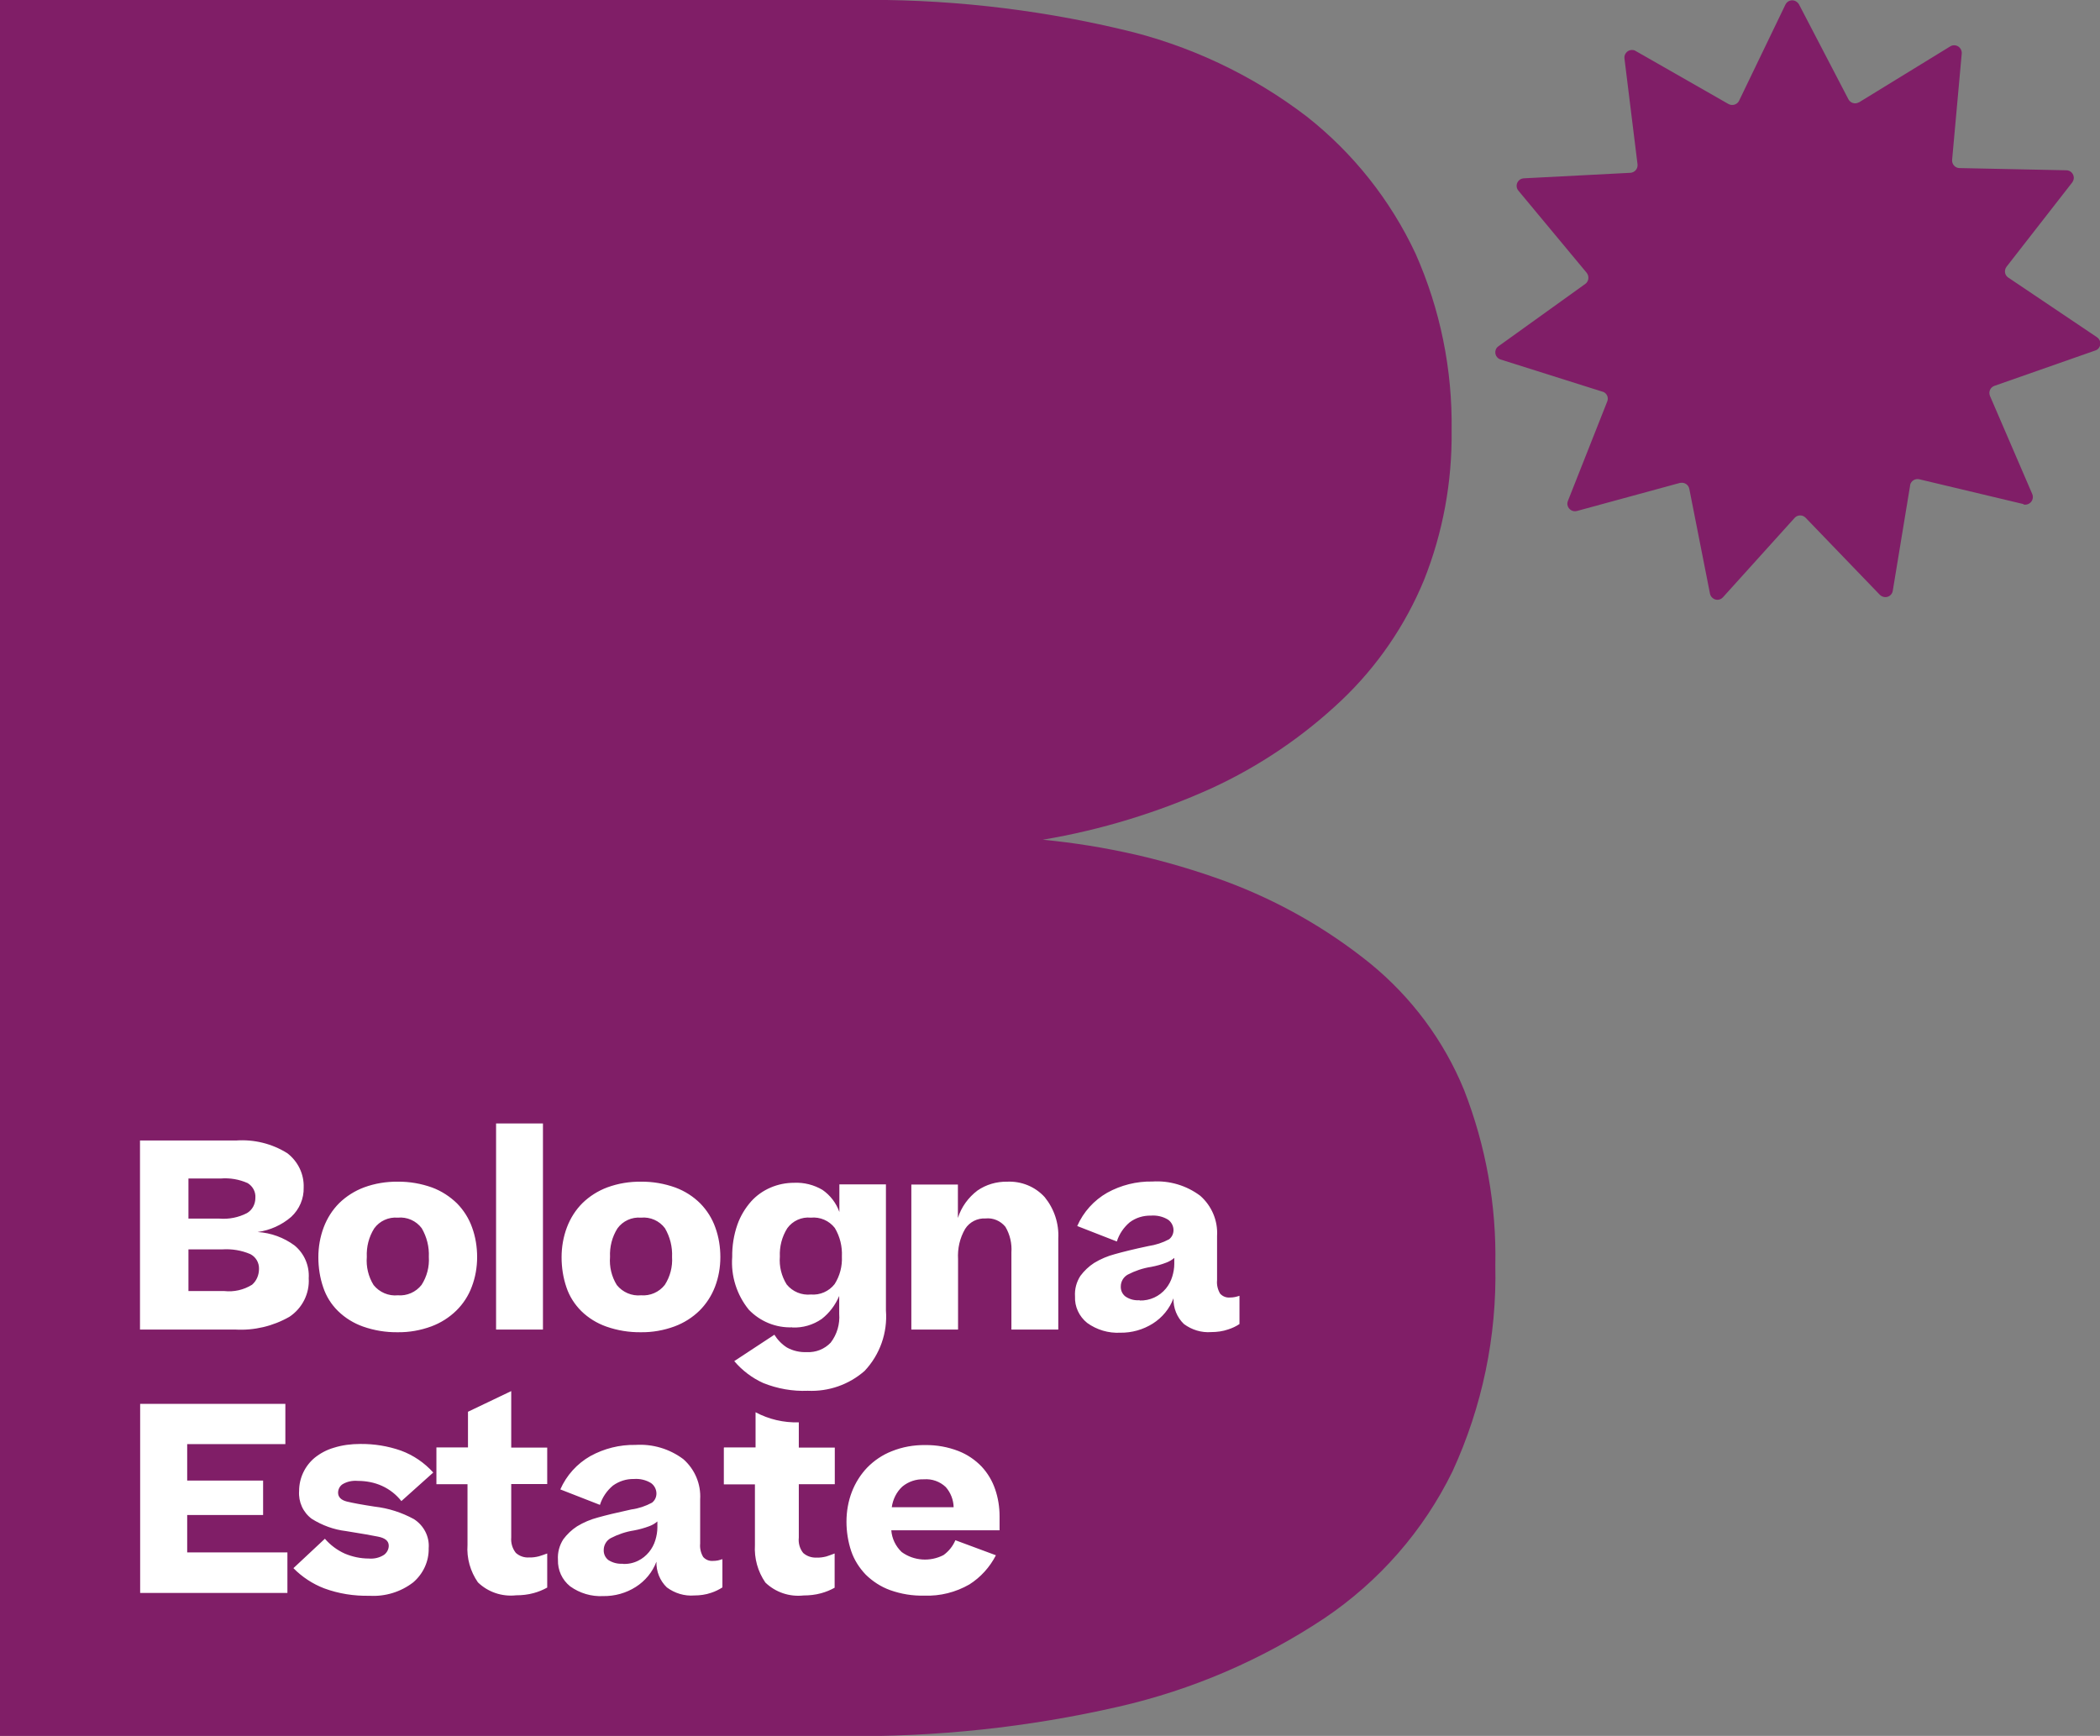
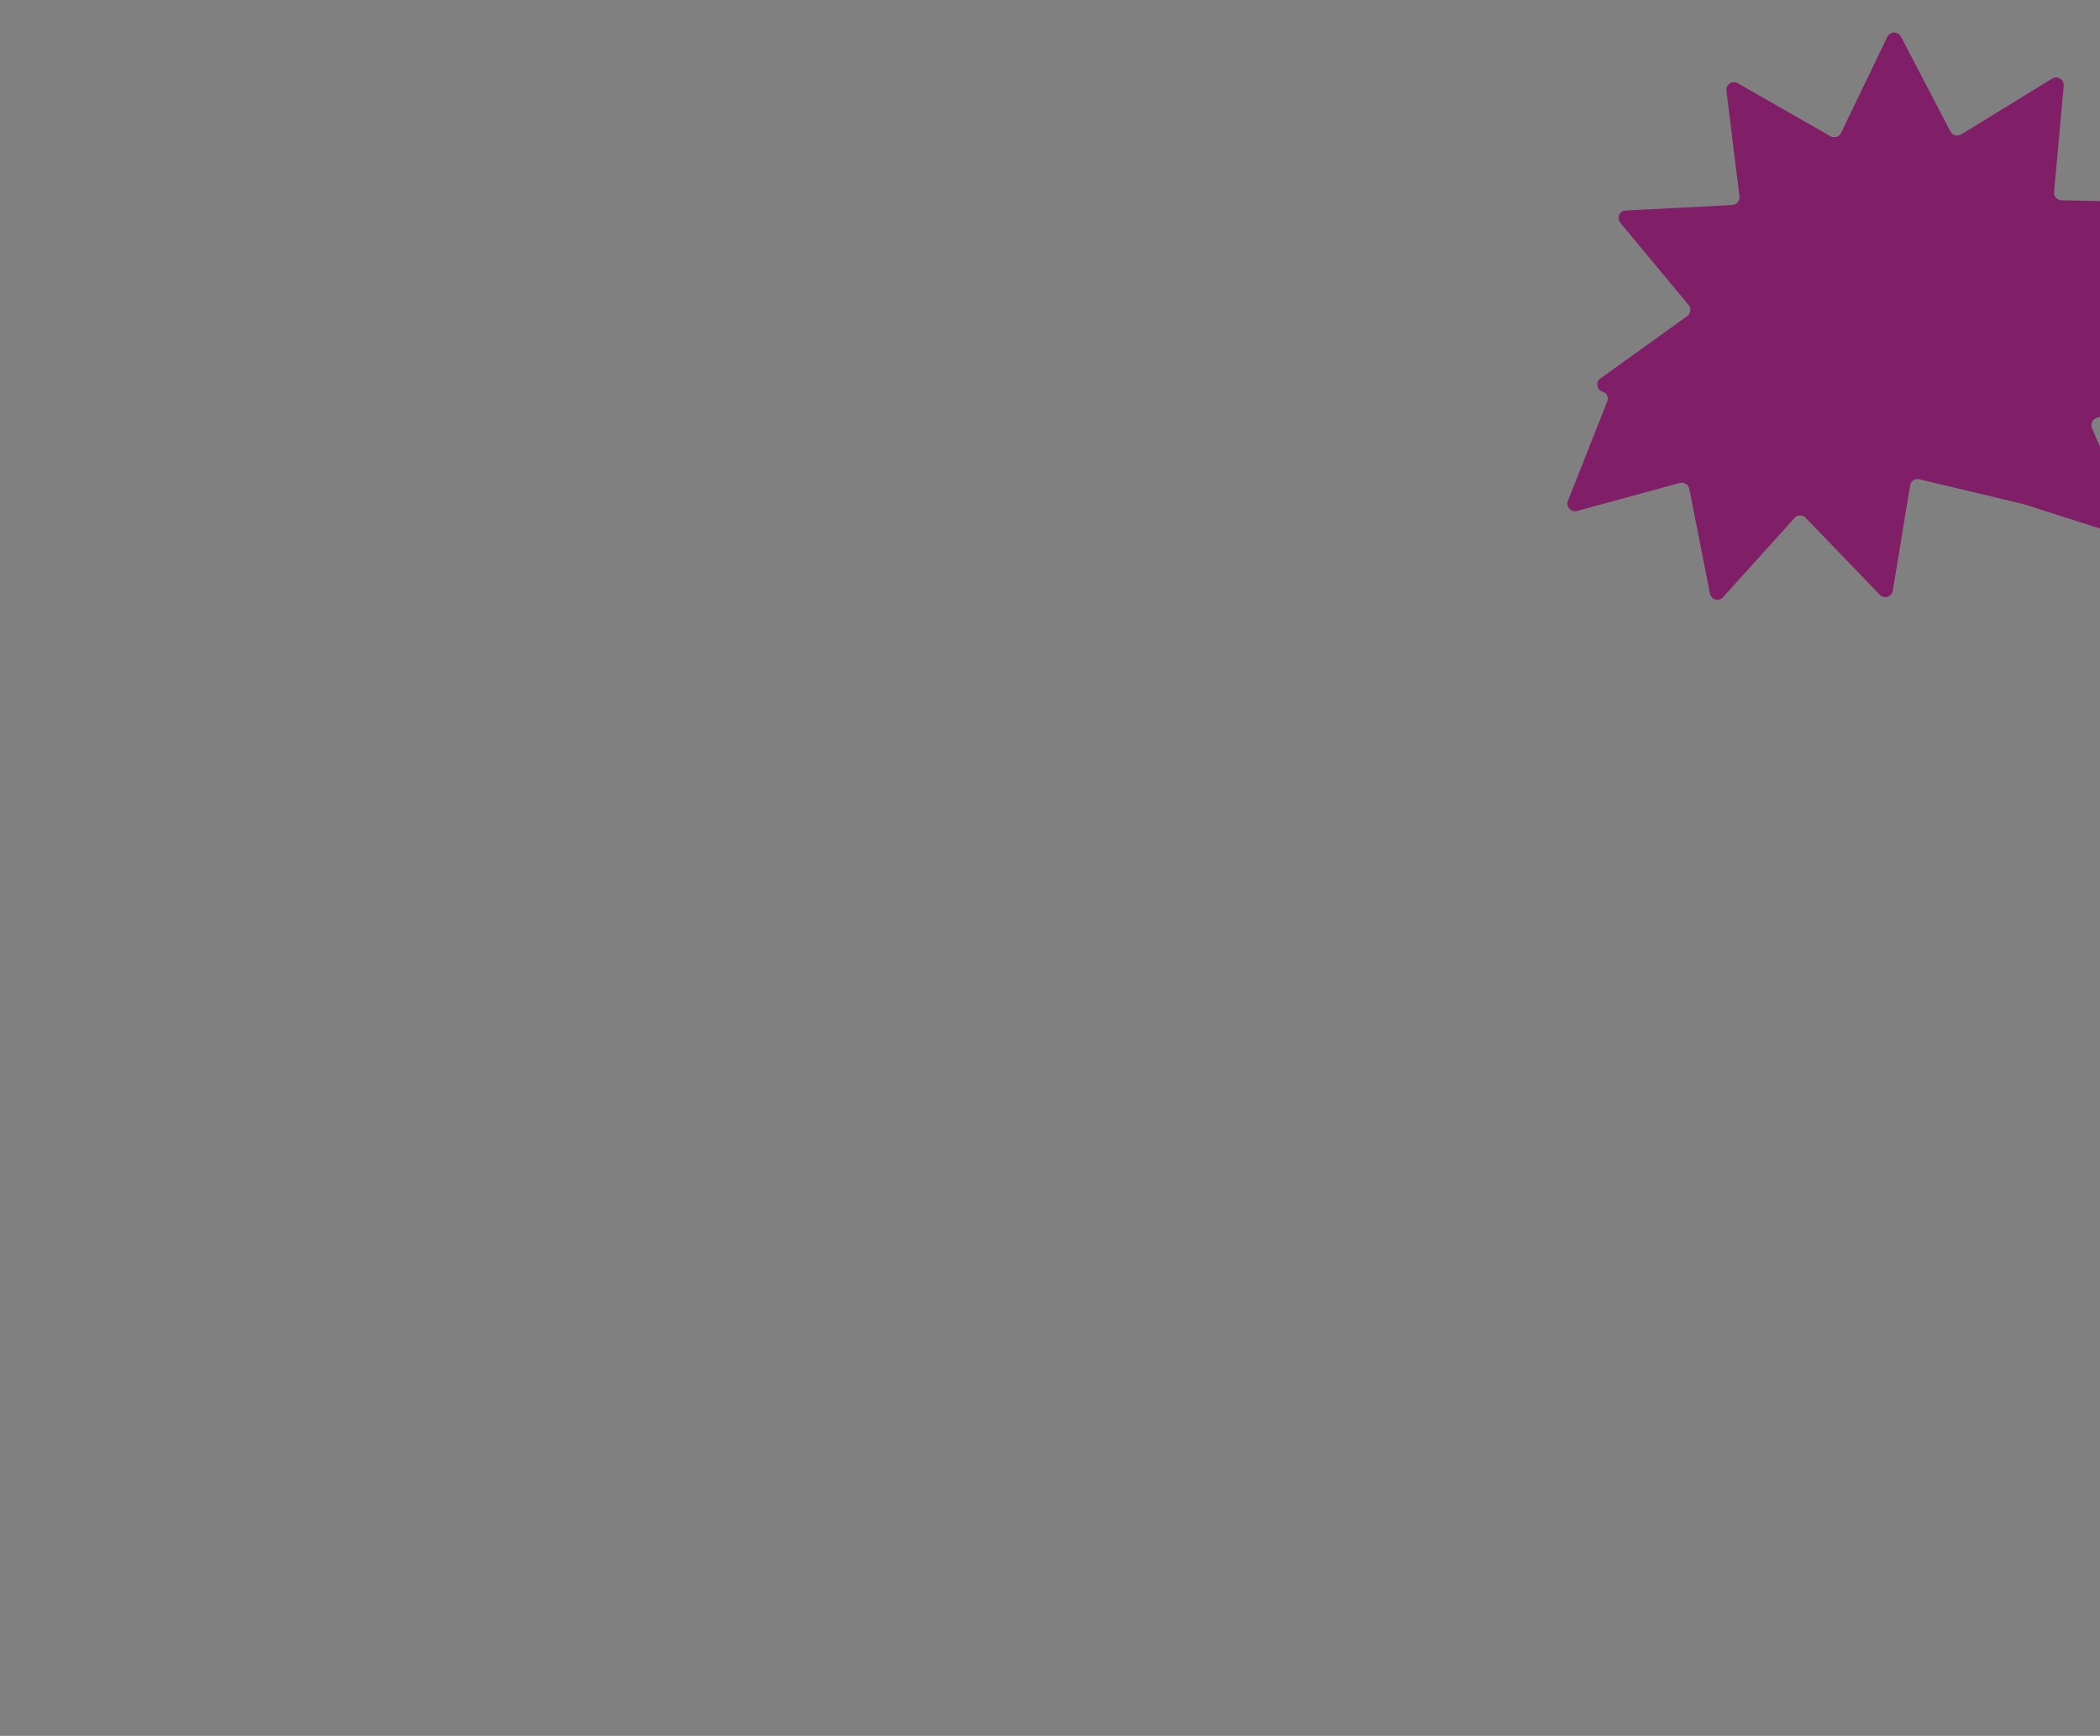
<svg xmlns="http://www.w3.org/2000/svg" id="a" viewBox="0 0 133.05 110">
  <rect x="0" y="0" width="133.05" height="110" fill="#808080" stroke="none" />
-   <rect x="6.08" y="67.9" width="74.4" height="35.83" style="fill:#fff;" />
-   <path d="m53.41,110H0V0h53.99c5.73-.09,11.45.53,17.03,1.85,4.28.99,8.29,2.87,11.78,5.54,2.93,2.31,5.29,5.28,6.88,8.67,1.57,3.53,2.35,7.36,2.29,11.23.04,3.24-.55,6.46-1.75,9.47-1.19,2.88-2.97,5.48-5.24,7.63-2.42,2.29-5.2,4.17-8.22,5.56-3.41,1.54-7,2.64-10.69,3.26,3.96.38,7.85,1.27,11.59,2.64,3.31,1.23,6.4,2.98,9.15,5.2,2.62,2.14,4.67,4.89,5.95,8.02,1.38,3.54,2.06,7.31,1.98,11.11.1,4.5-.83,8.96-2.71,13.05-1.84,3.77-4.65,6.98-8.13,9.32-3.97,2.64-8.39,4.54-13.04,5.6-5.72,1.31-11.58,1.93-17.45,1.86Zm-13.25-16.28c.38-.03.77.06,1.09.26.21.15.34.4.34.66,0,.23-.1.44-.28.58-.41.22-.85.37-1.31.43-.97.21-1.62.37-2.12.51-.46.12-.91.31-1.32.56-.34.22-.63.5-.87.82-.25.39-.37.84-.34,1.3-.02.65.26,1.27.77,1.68.61.44,1.35.66,2.1.62h0s0,0,0,0c.73.01,1.45-.19,2.06-.58.6-.38,1.06-.94,1.31-1.6-.02.61.22,1.21.66,1.63.5.37,1.11.56,1.74.51.36,0,.73-.05,1.07-.17.25-.08.49-.2.71-.34v-1.79c-.1.03-.19.06-.28.08-.1.02-.21.03-.32.03-.23.02-.46-.07-.62-.25-.15-.26-.22-.55-.19-.85v-2.8c.06-.97-.34-1.91-1.07-2.55-.87-.65-1.94-.97-3.03-.9-1-.02-1.99.23-2.86.71-.84.48-1.51,1.22-1.9,2.11l2.51.98c.15-.48.44-.9.82-1.22.39-.28.85-.43,1.33-.42Zm-19.57,3.78l-2,1.87c.55.56,1.22,1,1.95,1.28.92.34,1.89.49,2.87.47.99.06,1.98-.24,2.77-.85.63-.54,1-1.33.98-2.16.06-.74-.31-1.45-.94-1.85-.77-.42-1.61-.69-2.49-.79-.79-.12-1.38-.23-1.75-.32s-.56-.29-.56-.56c0-.21.1-.41.27-.53.29-.18.64-.25.98-.22.53,0,1.06.1,1.54.32.48.22.9.55,1.22.96l2.02-1.81c-.56-.62-1.26-1.1-2.05-1.39-.83-.29-1.7-.43-2.58-.42-.57,0-1.13.07-1.67.24-.45.13-.86.35-1.22.64-.62.52-.98,1.29-.98,2.1-.05.69.25,1.36.81,1.77.66.41,1.39.68,2.16.77,1.02.16,1.66.28,2.02.35.47.09.69.28.69.58,0,.22-.11.43-.29.57-.29.19-.63.27-.98.24-.52,0-1.03-.11-1.51-.31-.49-.22-.93-.55-1.28-.96h0Zm25.27-5.75v2.31h1.97v3.84c-.05.85.18,1.68.66,2.38.64.62,1.53.92,2.42.82.37,0,.75-.04,1.11-.14.3-.08.59-.2.86-.35v-2.17c-.2.08-.38.14-.53.19-.2.05-.4.08-.6.07-.31.02-.62-.08-.86-.29-.22-.27-.32-.63-.28-.98v-3.38h2.28v-2.32h-2.28v-1.6h0c-.95.03-1.9-.19-2.74-.64v2.23h-2Zm12.76-.18c-.73-.01-1.45.12-2.12.39-.59.23-1.12.59-1.56,1.04-.42.44-.75.97-.97,1.54-.23.6-.34,1.24-.34,1.89,0,.63.1,1.26.3,1.86.19.56.51,1.06.92,1.49.44.43.96.77,1.54.98.7.25,1.43.37,2.17.35,1,.04,1.99-.21,2.86-.71.71-.45,1.29-1.09,1.68-1.85h-.01l-2.56-.95c-.16.38-.42.7-.75.94-.85.44-1.88.37-2.65-.19-.38-.36-.62-.85-.66-1.38h6.86v-.89c0-.58-.09-1.16-.28-1.71-.18-.53-.47-1.02-.85-1.43-.41-.43-.91-.77-1.47-.99-.67-.26-1.39-.39-2.1-.38h0Zm-30.97.17v2.31h1.97v3.84c-.06.85.18,1.69.66,2.38.64.62,1.53.92,2.42.82.37,0,.75-.04,1.11-.14.3-.08.59-.2.86-.35v-2.16h0c-.19.07-.36.13-.53.18-.2.05-.4.08-.6.07-.31.03-.63-.08-.86-.29-.22-.28-.32-.63-.29-.98v-3.38h2.28v-2.31h-2.28v-3.58l-2.74,1.31v2.26h-2Zm-18.77-2.78h0v11.98h9.33v-2.57h-6.35v-2.37h4.81v-2.18h-4.81v-2.31h6.22v-2.55h-9.2Zm40.18-4.38h0l-2.54,1.67c.5.59,1.13,1.07,1.84,1.39.9.36,1.86.53,2.82.49,1.32.06,2.61-.39,3.6-1.26.97-1.03,1.46-2.42,1.35-3.83v-7.99h-2.95v1.75c-.2-.57-.58-1.06-1.07-1.4-.54-.32-1.17-.48-1.8-.45-.51,0-1.01.1-1.48.3-.47.2-.9.5-1.24.88-.38.43-.68.93-.87,1.47-.23.66-.34,1.35-.33,2.05-.09,1.21.29,2.4,1.05,3.34.72.75,1.72,1.16,2.76,1.12h-.01s0,.01,0,.01c.67.03,1.32-.16,1.87-.54.49-.38.87-.89,1.11-1.46v1.13c.05.66-.14,1.31-.54,1.83-.39.41-.94.63-1.51.6-.44.02-.88-.08-1.26-.29-.33-.21-.6-.49-.81-.83h0Zm23.86-7.55c.38-.03.77.06,1.09.26.21.15.34.4.34.66,0,.23-.1.44-.28.58-.41.22-.85.36-1.31.43-.95.2-1.62.37-2.12.51-.46.12-.91.31-1.32.56-.34.22-.63.5-.87.82-.25.39-.37.84-.34,1.3-.03.65.26,1.27.77,1.68.61.44,1.35.66,2.1.62h0s0,0,0,0h0c.73.01,1.44-.19,2.06-.58.6-.38,1.06-.94,1.31-1.6-.02.61.22,1.21.66,1.63.5.37,1.11.56,1.74.51.36,0,.73-.05,1.07-.17.25-.08.49-.19.71-.34v-1.79c-.09.03-.19.06-.29.08-.1.02-.21.03-.32.03-.23.02-.46-.07-.62-.25-.15-.26-.22-.55-.19-.85v-2.8c.06-.97-.34-1.91-1.07-2.55-.87-.65-1.94-.97-3.03-.9-1-.02-1.99.23-2.86.71-.84.48-1.51,1.22-1.9,2.11l2.51.98c.15-.48.44-.9.82-1.22.39-.29.86-.43,1.34-.42h0Zm-32.3-2.15c-.73-.01-1.46.11-2.14.36-.59.22-1.13.56-1.58,1-.43.43-.76.95-.98,1.53-.23.61-.34,1.25-.34,1.9,0,.65.1,1.3.31,1.91.19.57.52,1.08.94,1.5.45.44.99.77,1.58.98.71.25,1.45.37,2.2.36h0s0,0,0,0c.73.01,1.45-.12,2.13-.37.59-.22,1.13-.56,1.58-1,.43-.43.76-.94.98-1.51.23-.6.34-1.24.34-1.88,0-.64-.1-1.28-.32-1.88-.2-.57-.53-1.09-.95-1.52-.45-.45-.99-.79-1.58-1.01-.7-.25-1.44-.38-2.18-.37h0Zm-15.41,0c-.73-.01-1.46.11-2.14.36-.59.22-1.13.56-1.58,1-.43.43-.76.95-.98,1.53-.23.61-.34,1.25-.34,1.9,0,.65.1,1.3.31,1.91.19.57.51,1.08.94,1.5.45.44.99.77,1.58.98.71.25,1.45.37,2.2.36h0s0,0,0,0c.73.01,1.45-.12,2.13-.37.59-.22,1.13-.56,1.58-1,.43-.42.77-.94.98-1.51.23-.6.34-1.24.34-1.88,0-.64-.1-1.28-.32-1.88-.2-.57-.53-1.09-.95-1.52-.45-.44-.99-.79-1.58-1.01-.7-.25-1.44-.38-2.18-.37h0Zm-16.34-2.61h0v11.98h6.03c1.2.07,2.39-.21,3.44-.81.81-.54,1.28-1.47,1.22-2.44.05-.8-.28-1.57-.9-2.08-.68-.5-1.49-.8-2.34-.85.79-.11,1.53-.44,2.13-.96.52-.48.81-1.16.79-1.86.03-.85-.36-1.65-1.03-2.17-.97-.61-2.11-.89-3.25-.81h-6.09Zm53.57,4.94c.48-.05.95.15,1.26.53.29.49.42,1.06.38,1.62v4.89h2.97v-5.77c.05-.95-.26-1.88-.86-2.62-.61-.67-1.48-1.02-2.38-.98-.67-.01-1.33.18-1.88.56-.58.44-1.02,1.04-1.24,1.74v-2.12h-2.95v9.19h2.96v-4.46c-.04-.67.11-1.34.45-1.92.28-.44.78-.69,1.3-.66Zm-31.01-6.02v13.06h2.97v-13.06h-2.97Zm8.02,27.9h0c-.32.02-.63-.06-.9-.23-.2-.15-.31-.39-.3-.64,0-.31.17-.6.44-.75.46-.24.96-.41,1.48-.49.33-.06.65-.15.97-.27.19-.07.36-.17.51-.3v.38c0,.27-.05.55-.13.81-.08.27-.22.53-.4.75-.19.23-.42.42-.69.55-.3.15-.64.22-.98.2h0Zm20.98-3.58h-3.93c.07-.5.3-.97.67-1.31.39-.32.87-.48,1.37-.46.51-.04,1.01.14,1.38.49.31.35.49.81.5,1.28h0Zm11.78-13.12h0c-.32.03-.63-.05-.9-.23-.2-.15-.31-.39-.3-.64,0-.31.17-.6.44-.75.46-.24.96-.41,1.48-.49.33-.06.65-.15.96-.27.19-.07.36-.17.51-.3v.38c0,.27-.05.55-.13.81-.08.27-.22.53-.4.75-.41.5-1.02.78-1.67.76h0Zm-31.59-.31h0c-.59.06-1.17-.19-1.54-.65-.33-.53-.48-1.16-.43-1.78-.03-.64.13-1.27.47-1.81.34-.47.91-.73,1.49-.68.59-.06,1.17.2,1.52.67.32.55.48,1.18.45,1.82.04.62-.12,1.24-.46,1.77-.36.46-.93.71-1.51.66Zm-15.41,0h0c-.59.06-1.17-.19-1.54-.65-.33-.53-.48-1.16-.43-1.78-.03-.64.13-1.27.47-1.81.34-.47.91-.73,1.49-.68.59-.06,1.17.2,1.52.67.32.55.48,1.18.45,1.82.04.62-.12,1.24-.46,1.77-.36.46-.93.71-1.51.66Zm26.17-.05h0c-.59.06-1.17-.18-1.54-.64-.33-.53-.48-1.15-.43-1.76-.03-.63.13-1.26.47-1.8.34-.47.91-.73,1.49-.67.59-.06,1.16.19,1.52.65.33.55.48,1.18.45,1.81.03.62-.13,1.23-.46,1.75-.36.46-.93.71-1.51.66h0Zm-37.19-.22h-2.25v-2.64h2.14c.61-.04,1.22.06,1.78.3.35.18.56.54.55.93,0,.39-.15.76-.44,1.01-.53.33-1.15.47-1.77.4Zm-.28-4.59h-1.97v-2.54h2.03c.59-.05,1.18.05,1.72.29.33.2.52.56.49.94,0,.39-.19.76-.53.96-.54.28-1.15.4-1.75.35h0Z" style="fill:#801e67;" />
-   <path d="m128.19,31.94l-6.59-1.57c-.26-.06-.52.1-.58.36,0,.01,0,.02,0,.03l-1.1,6.68c-.04.26-.29.44-.55.39-.1-.02-.2-.07-.27-.14l-4.7-4.88c-.18-.19-.48-.2-.67-.02,0,0-.02.02-.03.03l-4.54,5.03c-.18.2-.48.21-.67.03-.08-.07-.13-.16-.15-.26l-1.31-6.64c-.05-.26-.3-.43-.56-.38-.01,0-.02,0-.03,0l-6.53,1.78c-.25.07-.52-.08-.59-.34-.03-.1-.02-.2.02-.3l2.49-6.3c.1-.24-.02-.52-.26-.61-.01,0-.03-.01-.04-.01l-6.46-2.04c-.25-.08-.39-.35-.31-.6.03-.1.09-.18.18-.24l5.5-3.95c.21-.15.26-.45.11-.67,0,0-.01-.02-.02-.03l-4.33-5.21c-.17-.2-.14-.5.06-.67.08-.07.18-.1.28-.11l6.76-.35c.27-.02.47-.25.45-.51,0,0,0-.02,0-.02l-.83-6.72c-.03-.26.16-.5.42-.53.1-.01.2,0,.29.06l5.88,3.36c.23.13.53.05.66-.18,0,0,0-.01.01-.02l2.94-6.1c.12-.24.4-.34.64-.22.09.05.17.12.22.21l3.13,6.01c.12.23.41.33.65.2,0,0,.02,0,.03-.01l5.77-3.54c.22-.14.52-.07.66.16.05.09.08.19.07.29l-.61,6.74c-.02.26.17.5.44.52.01,0,.02,0,.03,0l6.77.14c.26,0,.47.22.47.48,0,.1-.04.2-.1.29l-4.16,5.34c-.16.21-.13.51.08.67,0,0,.02.01.03.02l5.62,3.78c.22.15.28.44.13.66-.06.09-.14.15-.24.18l-6.39,2.24c-.25.09-.38.36-.29.61,0,.01,0,.02.01.03l2.68,6.22c.1.24-.01.53-.26.63-.09.04-.19.05-.29.03h0Z" style="fill:#801e67;" />
+   <path d="m128.19,31.94l-6.59-1.57c-.26-.06-.52.1-.58.36,0,.01,0,.02,0,.03l-1.1,6.68c-.04.26-.29.44-.55.39-.1-.02-.2-.07-.27-.14l-4.7-4.88c-.18-.19-.48-.2-.67-.02,0,0-.02.02-.03.03l-4.54,5.03c-.18.2-.48.21-.67.03-.08-.07-.13-.16-.15-.26l-1.31-6.64c-.05-.26-.3-.43-.56-.38-.01,0-.02,0-.03,0l-6.53,1.78c-.25.07-.52-.08-.59-.34-.03-.1-.02-.2.02-.3l2.49-6.3c.1-.24-.02-.52-.26-.61-.01,0-.03-.01-.04-.01c-.25-.08-.39-.35-.31-.6.03-.1.09-.18.18-.24l5.5-3.95c.21-.15.26-.45.11-.67,0,0-.01-.02-.02-.03l-4.33-5.21c-.17-.2-.14-.5.06-.67.08-.07.18-.1.28-.11l6.76-.35c.27-.02.47-.25.45-.51,0,0,0-.02,0-.02l-.83-6.72c-.03-.26.16-.5.42-.53.1-.01.2,0,.29.06l5.88,3.36c.23.13.53.05.66-.18,0,0,0-.01.01-.02l2.94-6.1c.12-.24.4-.34.64-.22.09.05.17.12.22.21l3.13,6.01c.12.23.41.33.65.2,0,0,.02,0,.03-.01l5.77-3.54c.22-.14.52-.07.66.16.05.09.08.19.07.29l-.61,6.74c-.02.26.17.5.44.52.01,0,.02,0,.03,0l6.77.14c.26,0,.47.22.47.48,0,.1-.04.2-.1.29l-4.16,5.34c-.16.21-.13.51.08.67,0,0,.02.01.03.02l5.62,3.78c.22.15.28.44.13.66-.06.09-.14.15-.24.18l-6.39,2.24c-.25.09-.38.36-.29.61,0,.01,0,.02.01.03l2.68,6.22c.1.24-.01.53-.26.63-.09.04-.19.05-.29.03h0Z" style="fill:#801e67;" />
</svg>